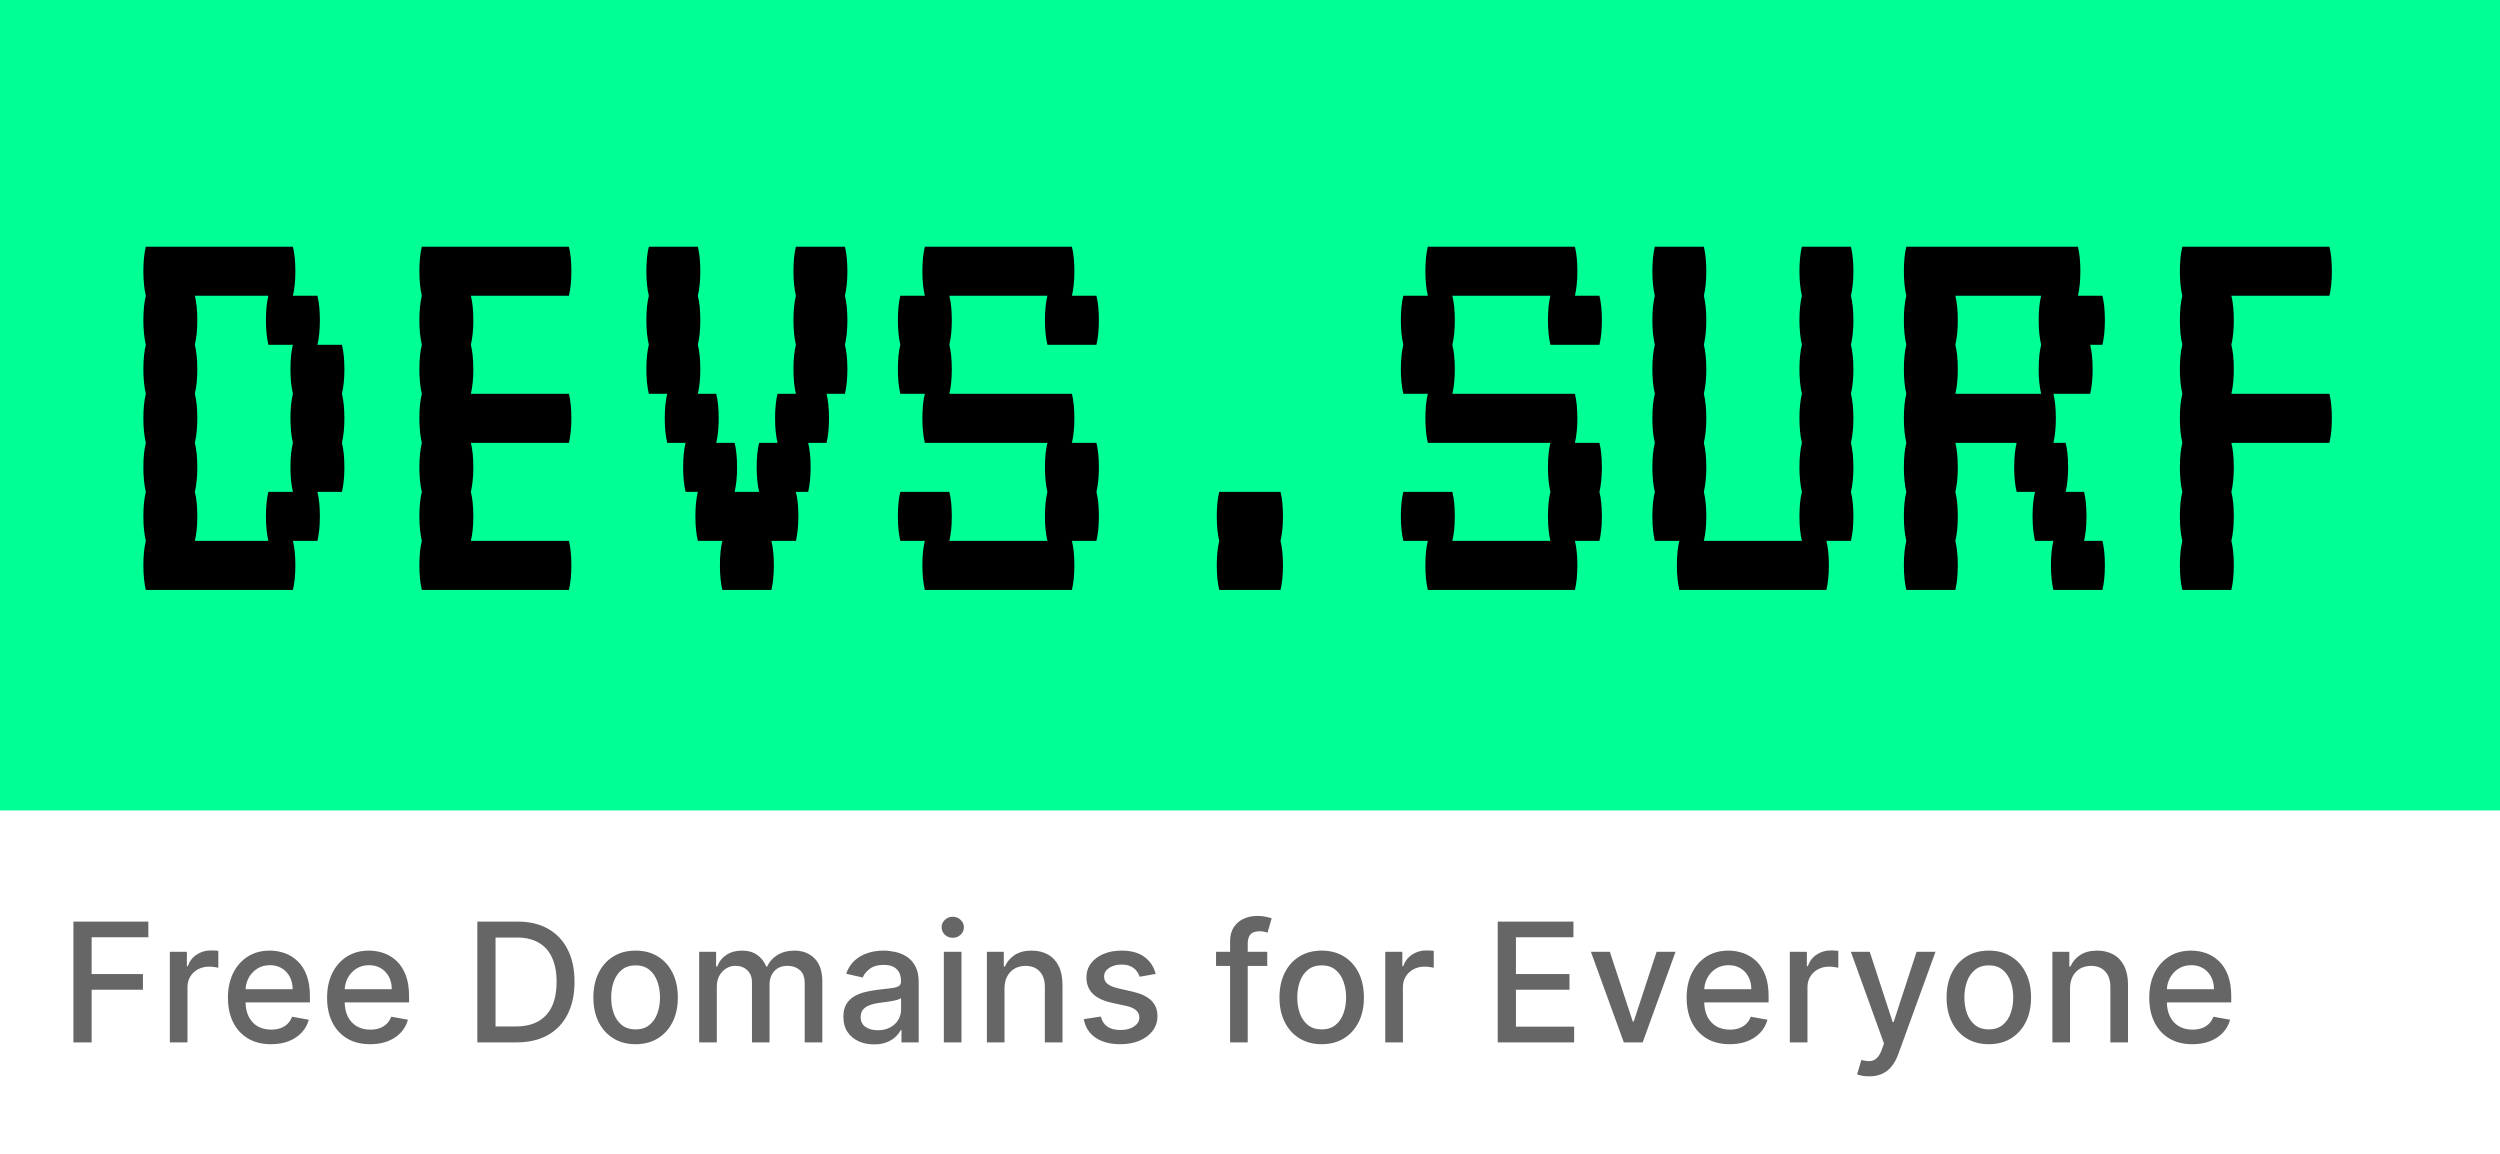
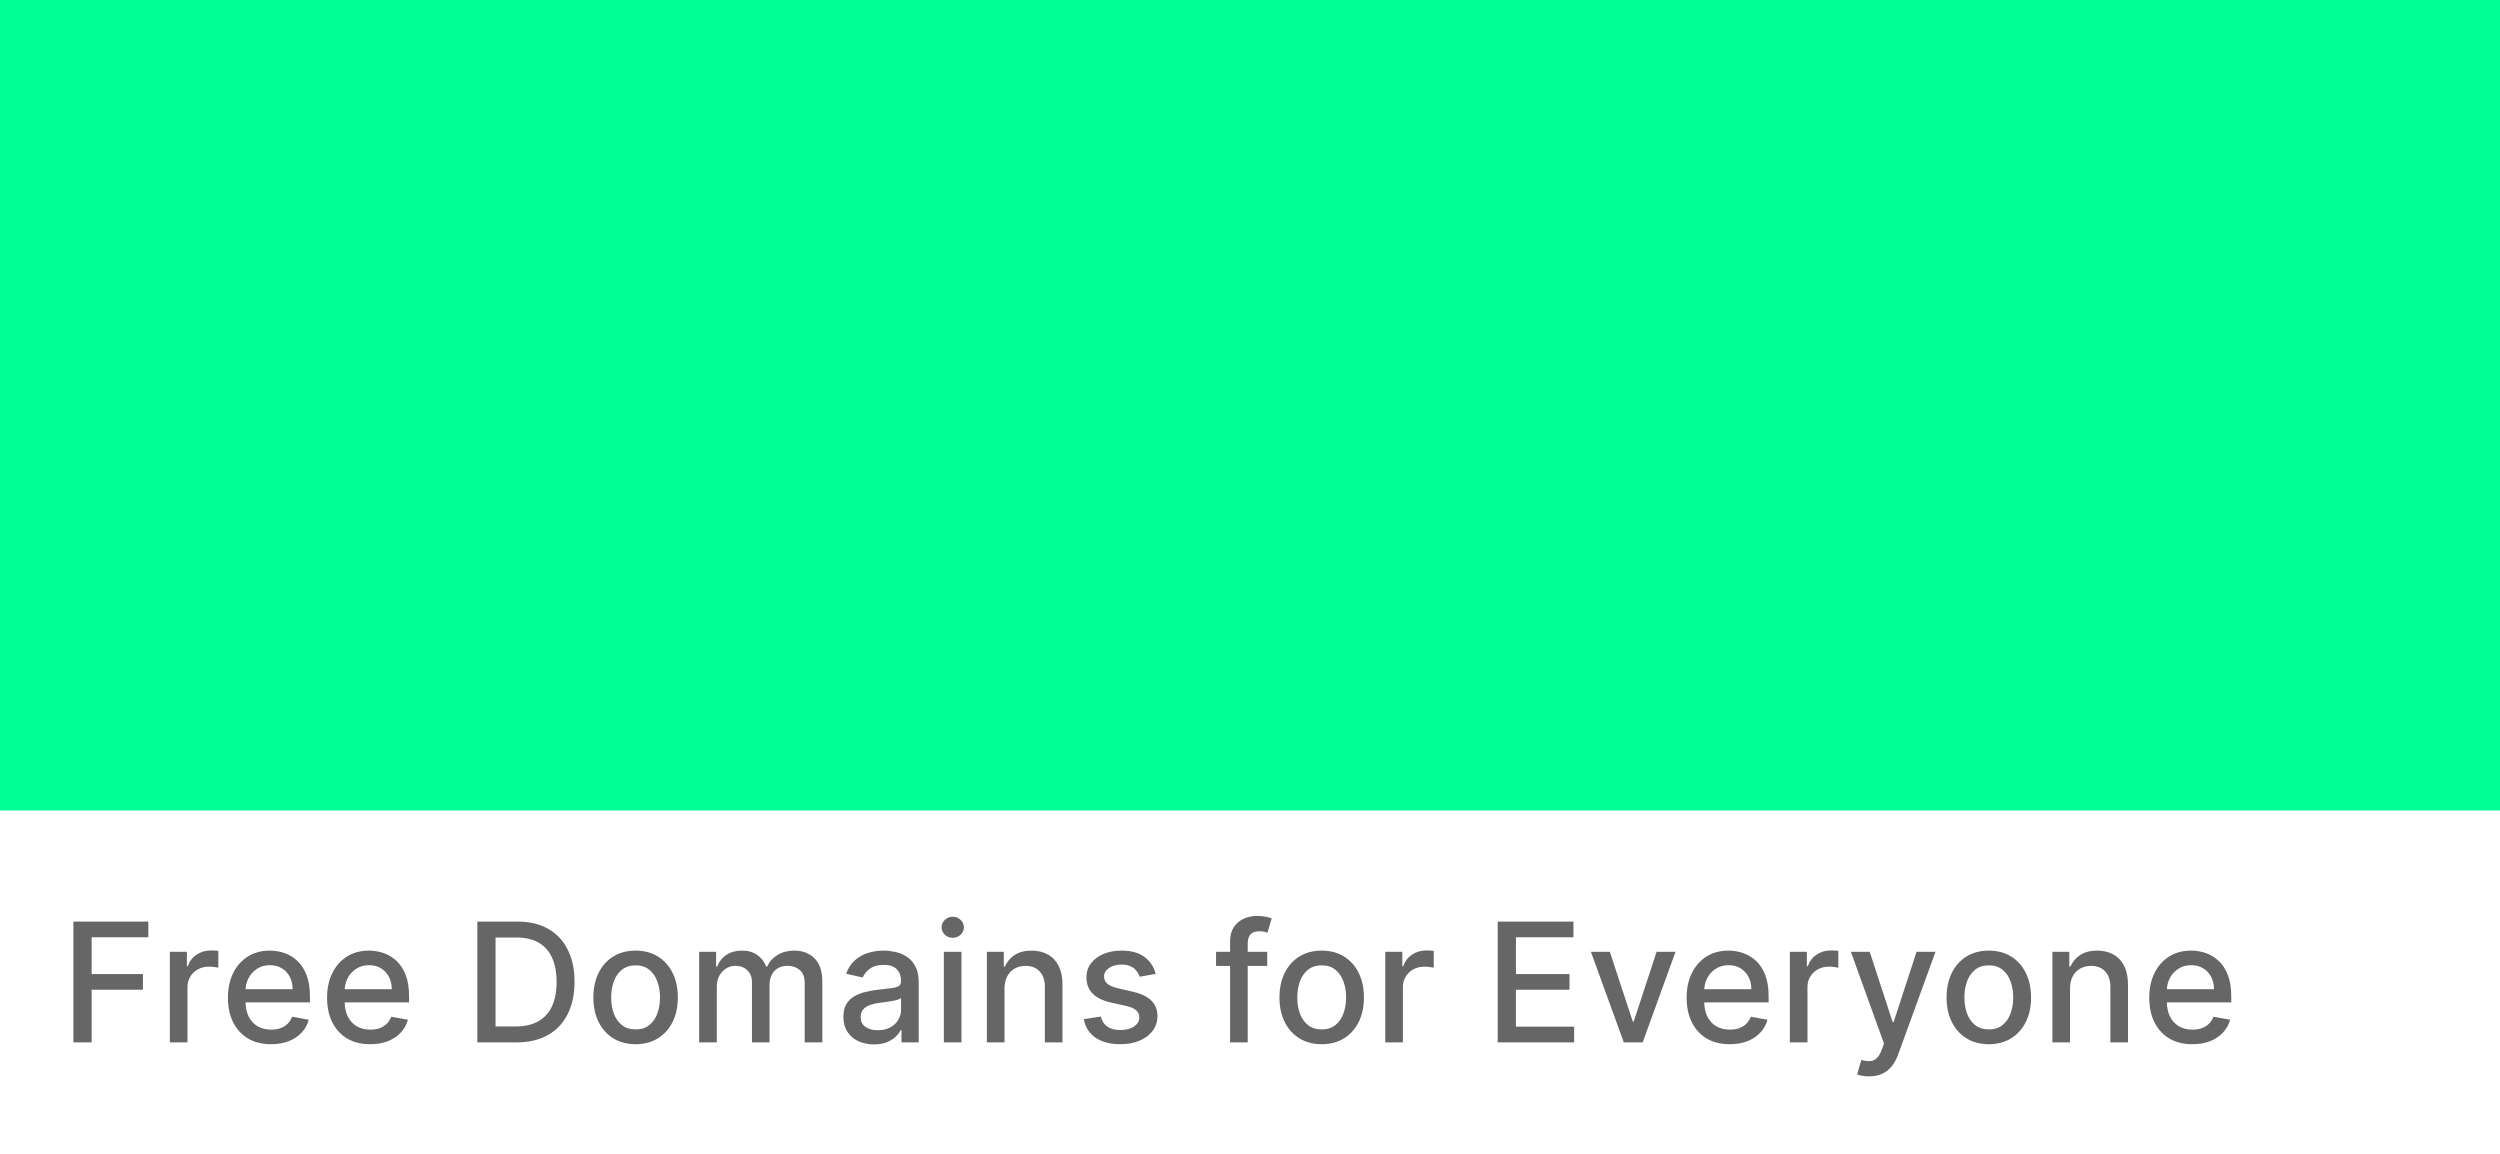
<svg xmlns="http://www.w3.org/2000/svg" width="873" height="403" viewBox="0 0 873 403" fill="none">
  <g clip-path="url(#clip0_1_2)">
    <rect width="873" height="283" fill="#00FF94" />
-     <path d="M119.404 137.52C119.975 139.803 120.26 142.656 120.26 146.08C120.26 149.361 119.975 152.215 119.404 154.64C119.975 156.923 120.26 159.776 120.26 163.2C120.26 166.481 119.975 169.335 119.404 171.76H110.844C111.414 174.043 111.7 176.896 111.7 180.32C111.7 183.601 111.414 186.455 110.844 188.88H102.284C102.854 191.163 103.14 194.016 103.14 197.44C103.14 200.721 102.854 203.575 102.284 206H50.924C50.353 203.575 50.068 200.721 50.068 197.44C50.068 194.016 50.353 191.163 50.924 188.88C50.353 186.455 50.068 183.601 50.068 180.32C50.068 176.896 50.353 174.043 50.924 171.76C50.353 169.335 50.068 166.481 50.068 163.2C50.068 159.776 50.353 156.923 50.924 154.64C50.353 152.215 50.068 149.361 50.068 146.08C50.068 142.656 50.353 139.803 50.924 137.52C50.353 135.095 50.068 132.241 50.068 128.96C50.068 125.536 50.353 122.683 50.924 120.4C50.353 117.975 50.068 115.121 50.068 111.84C50.068 108.416 50.353 105.563 50.924 103.28C50.353 100.855 50.068 98.001 50.068 94.72C50.068 91.296 50.353 88.443 50.924 86.16H102.284C102.854 88.443 103.14 91.296 103.14 94.72C103.14 98.001 102.854 100.855 102.284 103.28H110.844C111.414 105.563 111.7 108.416 111.7 111.84C111.7 115.121 111.414 117.975 110.844 120.4H119.404C119.975 122.683 120.26 125.536 120.26 128.96C120.26 132.241 119.975 135.095 119.404 137.52ZM102.284 171.76C101.713 169.335 101.428 166.481 101.428 163.2C101.428 159.776 101.713 156.923 102.284 154.64C101.713 152.215 101.428 149.361 101.428 146.08C101.428 142.656 101.713 139.803 102.284 137.52C101.713 135.095 101.428 132.241 101.428 128.96C101.428 125.536 101.713 122.683 102.284 120.4H93.724C93.153 117.975 92.868 115.121 92.868 111.84C92.868 108.416 93.153 105.563 93.724 103.28H68.044C68.615 105.563 68.9 108.416 68.9 111.84C68.9 115.121 68.615 117.975 68.044 120.4C68.615 122.683 68.9 125.536 68.9 128.96C68.9 132.241 68.615 135.095 68.044 137.52C68.615 139.803 68.9 142.656 68.9 146.08C68.9 149.361 68.615 152.215 68.044 154.64C68.615 156.923 68.9 159.776 68.9 163.2C68.9 166.481 68.615 169.335 68.044 171.76C68.615 174.043 68.9 176.896 68.9 180.32C68.9 183.601 68.615 186.455 68.044 188.88H93.724C93.153 186.455 92.868 183.601 92.868 180.32C92.868 176.896 93.153 174.043 93.724 171.76H102.284ZM164.427 154.64C164.998 156.923 165.283 159.776 165.283 163.2C165.283 166.481 164.998 169.335 164.427 171.76C164.998 174.043 165.283 176.896 165.283 180.32C165.283 183.601 164.998 186.455 164.427 188.88H198.667C199.238 191.163 199.523 194.016 199.523 197.44C199.523 200.721 199.238 203.575 198.667 206H147.307C146.737 203.575 146.451 200.721 146.451 197.44C146.451 194.016 146.737 191.163 147.307 188.88C146.737 186.455 146.451 183.601 146.451 180.32C146.451 176.896 146.737 174.043 147.307 171.76C146.737 169.335 146.451 166.481 146.451 163.2C146.451 159.776 146.737 156.923 147.307 154.64C146.737 152.215 146.451 149.361 146.451 146.08C146.451 142.656 146.737 139.803 147.307 137.52C146.737 135.095 146.451 132.241 146.451 128.96C146.451 125.536 146.737 122.683 147.307 120.4C146.737 117.975 146.451 115.121 146.451 111.84C146.451 108.416 146.737 105.563 147.307 103.28C146.737 100.855 146.451 98.001 146.451 94.72C146.451 91.296 146.737 88.443 147.307 86.16H198.667C199.238 88.443 199.523 91.296 199.523 94.72C199.523 98.001 199.238 100.855 198.667 103.28H164.427C164.998 105.563 165.283 108.416 165.283 111.84C165.283 115.121 164.998 117.975 164.427 120.4C164.998 122.683 165.283 125.536 165.283 128.96C165.283 132.241 164.998 135.095 164.427 137.52H198.667C199.238 139.803 199.523 142.656 199.523 146.08C199.523 149.361 199.238 152.215 198.667 154.64H164.427ZM295.051 103.28C295.622 105.563 295.907 108.416 295.907 111.84C295.907 115.121 295.622 117.975 295.051 120.4C295.622 122.683 295.907 125.536 295.907 128.96C295.907 132.241 295.622 135.095 295.051 137.52H288.631C289.202 139.803 289.487 142.656 289.487 146.08C289.487 149.361 289.202 152.215 288.631 154.64H282.211C282.782 156.923 283.067 159.776 283.067 163.2C283.067 166.481 282.782 169.335 282.211 171.76H277.931C278.502 174.043 278.787 176.896 278.787 180.32C278.787 183.601 278.502 186.455 277.931 188.88H269.371C269.942 191.163 270.227 194.016 270.227 197.44C270.227 200.721 269.942 203.575 269.371 206H252.251C251.68 203.575 251.395 200.721 251.395 197.44C251.395 194.016 251.68 191.163 252.251 188.88H243.691C243.12 186.455 242.835 183.601 242.835 180.32C242.835 176.896 243.12 174.043 243.691 171.76H239.411C238.84 169.335 238.555 166.481 238.555 163.2C238.555 159.776 238.84 156.923 239.411 154.64H232.991C232.42 152.215 232.135 149.361 232.135 146.08C232.135 142.656 232.42 139.803 232.991 137.52H226.571C226 135.095 225.715 132.241 225.715 128.96C225.715 125.536 226 122.683 226.571 120.4C226 117.975 225.715 115.121 225.715 111.84C225.715 108.416 226 105.563 226.571 103.28C226 100.855 225.715 98.001 225.715 94.72C225.715 91.296 226 88.443 226.571 86.16H243.691C244.262 88.443 244.547 91.296 244.547 94.72C244.547 98.001 244.262 100.855 243.691 103.28C244.262 105.563 244.547 108.416 244.547 111.84C244.547 115.121 244.262 117.975 243.691 120.4C244.262 122.683 244.547 125.536 244.547 128.96C244.547 132.241 244.262 135.095 243.691 137.52H250.111C250.682 139.803 250.967 142.656 250.967 146.08C250.967 149.361 250.682 152.215 250.111 154.64H256.531C257.102 156.923 257.387 159.776 257.387 163.2C257.387 166.481 257.102 169.335 256.531 171.76H265.091C264.52 169.335 264.235 166.481 264.235 163.2C264.235 159.776 264.52 156.923 265.091 154.64H271.511C270.94 152.215 270.655 149.361 270.655 146.08C270.655 142.656 270.94 139.803 271.511 137.52H277.931C277.36 135.095 277.075 132.241 277.075 128.96C277.075 125.536 277.36 122.683 277.931 120.4C277.36 117.975 277.075 115.121 277.075 111.84C277.075 108.416 277.36 105.563 277.931 103.28C277.36 100.855 277.075 98.001 277.075 94.72C277.075 91.296 277.36 88.443 277.931 86.16H295.051C295.622 88.443 295.907 91.296 295.907 94.72C295.907 98.001 295.622 100.855 295.051 103.28ZM382.875 154.64C383.445 156.923 383.731 159.776 383.731 163.2C383.731 166.481 383.445 169.335 382.875 171.76C383.445 174.043 383.731 176.896 383.731 180.32C383.731 183.601 383.445 186.455 382.875 188.88H374.315C374.885 191.163 375.171 194.016 375.171 197.44C375.171 200.721 374.885 203.575 374.315 206H322.955C322.384 203.575 322.099 200.721 322.099 197.44C322.099 194.016 322.384 191.163 322.955 188.88H314.395C313.824 186.455 313.539 183.601 313.539 180.32C313.539 176.896 313.824 174.043 314.395 171.76H331.515C332.085 174.043 332.371 176.896 332.371 180.32C332.371 183.601 332.085 186.455 331.515 188.88H365.755C365.184 186.455 364.899 183.601 364.899 180.32C364.899 176.896 365.184 174.043 365.755 171.76C365.184 169.335 364.899 166.481 364.899 163.2C364.899 159.776 365.184 156.923 365.755 154.64H322.955C322.384 152.215 322.099 149.361 322.099 146.08C322.099 142.656 322.384 139.803 322.955 137.52H314.395C313.824 135.095 313.539 132.241 313.539 128.96C313.539 125.536 313.824 122.683 314.395 120.4C313.824 117.975 313.539 115.121 313.539 111.84C313.539 108.416 313.824 105.563 314.395 103.28H322.955C322.384 100.855 322.099 98.001 322.099 94.72C322.099 91.296 322.384 88.443 322.955 86.16H374.315C374.885 88.443 375.171 91.296 375.171 94.72C375.171 98.001 374.885 100.855 374.315 103.28H382.875C383.445 105.563 383.731 108.416 383.731 111.84C383.731 115.121 383.445 117.975 382.875 120.4H365.755C365.184 117.975 364.899 115.121 364.899 111.84C364.899 108.416 365.184 105.563 365.755 103.28H331.515C332.085 105.563 332.371 108.416 332.371 111.84C332.371 115.121 332.085 117.975 331.515 120.4C332.085 122.683 332.371 125.536 332.371 128.96C332.371 132.241 332.085 135.095 331.515 137.52H374.315C374.885 139.803 375.171 142.656 375.171 146.08C375.171 149.361 374.885 152.215 374.315 154.64H382.875ZM448.014 180.32C448.014 183.601 447.729 186.455 447.158 188.88C447.729 191.163 448.014 194.016 448.014 197.44C448.014 200.721 447.729 203.575 447.158 206H425.758C425.188 203.575 424.902 200.721 424.902 197.44C424.902 194.016 425.188 191.163 425.758 188.88C425.188 186.455 424.902 183.601 424.902 180.32C424.902 176.896 425.188 174.043 425.758 171.76H447.158C447.729 174.043 448.014 176.896 448.014 180.32ZM558.522 154.64C559.092 156.923 559.378 159.776 559.378 163.2C559.378 166.481 559.092 169.335 558.522 171.76C559.092 174.043 559.378 176.896 559.378 180.32C559.378 183.601 559.092 186.455 558.522 188.88H549.962C550.532 191.163 550.818 194.016 550.818 197.44C550.818 200.721 550.532 203.575 549.962 206H498.602C498.031 203.575 497.746 200.721 497.746 197.44C497.746 194.016 498.031 191.163 498.602 188.88H490.042C489.471 186.455 489.186 183.601 489.186 180.32C489.186 176.896 489.471 174.043 490.042 171.76H507.162C507.732 174.043 508.018 176.896 508.018 180.32C508.018 183.601 507.732 186.455 507.162 188.88H541.402C540.831 186.455 540.546 183.601 540.546 180.32C540.546 176.896 540.831 174.043 541.402 171.76C540.831 169.335 540.546 166.481 540.546 163.2C540.546 159.776 540.831 156.923 541.402 154.64H498.602C498.031 152.215 497.746 149.361 497.746 146.08C497.746 142.656 498.031 139.803 498.602 137.52H490.042C489.471 135.095 489.186 132.241 489.186 128.96C489.186 125.536 489.471 122.683 490.042 120.4C489.471 117.975 489.186 115.121 489.186 111.84C489.186 108.416 489.471 105.563 490.042 103.28H498.602C498.031 100.855 497.746 98.001 497.746 94.72C497.746 91.296 498.031 88.443 498.602 86.16H549.962C550.532 88.443 550.818 91.296 550.818 94.72C550.818 98.001 550.532 100.855 549.962 103.28H558.522C559.092 105.563 559.378 108.416 559.378 111.84C559.378 115.121 559.092 117.975 558.522 120.4H541.402C540.831 117.975 540.546 115.121 540.546 111.84C540.546 108.416 540.831 105.563 541.402 103.28H507.162C507.732 105.563 508.018 108.416 508.018 111.84C508.018 115.121 507.732 117.975 507.162 120.4C507.732 122.683 508.018 125.536 508.018 128.96C508.018 132.241 507.732 135.095 507.162 137.52H549.962C550.532 139.803 550.818 142.656 550.818 146.08C550.818 149.361 550.532 152.215 549.962 154.64H558.522ZM646.345 103.28C646.916 105.563 647.201 108.416 647.201 111.84C647.201 115.121 646.916 117.975 646.345 120.4C646.916 122.683 647.201 125.536 647.201 128.96C647.201 132.241 646.916 135.095 646.345 137.52C646.916 139.803 647.201 142.656 647.201 146.08C647.201 149.361 646.916 152.215 646.345 154.64C646.916 156.923 647.201 159.776 647.201 163.2C647.201 166.481 646.916 169.335 646.345 171.76C646.916 174.043 647.201 176.896 647.201 180.32C647.201 183.601 646.916 186.455 646.345 188.88H637.785C638.356 191.163 638.641 194.016 638.641 197.44C638.641 200.721 638.356 203.575 637.785 206H586.425C585.855 203.575 585.569 200.721 585.569 197.44C585.569 194.016 585.855 191.163 586.425 188.88H577.865C577.295 186.455 577.009 183.601 577.009 180.32C577.009 176.896 577.295 174.043 577.865 171.76C577.295 169.335 577.009 166.481 577.009 163.2C577.009 159.776 577.295 156.923 577.865 154.64C577.295 152.215 577.009 149.361 577.009 146.08C577.009 142.656 577.295 139.803 577.865 137.52C577.295 135.095 577.009 132.241 577.009 128.96C577.009 125.536 577.295 122.683 577.865 120.4C577.295 117.975 577.009 115.121 577.009 111.84C577.009 108.416 577.295 105.563 577.865 103.28C577.295 100.855 577.009 98.001 577.009 94.72C577.009 91.296 577.295 88.443 577.865 86.16H594.985C595.556 88.443 595.841 91.296 595.841 94.72C595.841 98.001 595.556 100.855 594.985 103.28C595.556 105.563 595.841 108.416 595.841 111.84C595.841 115.121 595.556 117.975 594.985 120.4C595.556 122.683 595.841 125.536 595.841 128.96C595.841 132.241 595.556 135.095 594.985 137.52C595.556 139.803 595.841 142.656 595.841 146.08C595.841 149.361 595.556 152.215 594.985 154.64C595.556 156.923 595.841 159.776 595.841 163.2C595.841 166.481 595.556 169.335 594.985 171.76C595.556 174.043 595.841 176.896 595.841 180.32C595.841 183.601 595.556 186.455 594.985 188.88H629.225C628.655 186.455 628.369 183.601 628.369 180.32C628.369 176.896 628.655 174.043 629.225 171.76C628.655 169.335 628.369 166.481 628.369 163.2C628.369 159.776 628.655 156.923 629.225 154.64C628.655 152.215 628.369 149.361 628.369 146.08C628.369 142.656 628.655 139.803 629.225 137.52C628.655 135.095 628.369 132.241 628.369 128.96C628.369 125.536 628.655 122.683 629.225 120.4C628.655 117.975 628.369 115.121 628.369 111.84C628.369 108.416 628.655 105.563 629.225 103.28C628.655 100.855 628.369 98.001 628.369 94.72C628.369 91.296 628.655 88.443 629.225 86.16H646.345C646.916 88.443 647.201 91.296 647.201 94.72C647.201 98.001 646.916 100.855 646.345 103.28ZM734.169 188.88C734.74 191.163 735.025 194.016 735.025 197.44C735.025 200.721 734.74 203.575 734.169 206H717.049C716.478 203.575 716.193 200.721 716.193 197.44C716.193 194.016 716.478 191.163 717.049 188.88H710.629C710.058 186.455 709.773 183.601 709.773 180.32C709.773 176.896 710.058 174.043 710.629 171.76H704.209C703.638 169.335 703.353 166.481 703.353 163.2C703.353 159.776 703.638 156.923 704.209 154.64H682.809C683.38 156.923 683.665 159.776 683.665 163.2C683.665 166.481 683.38 169.335 682.809 171.76C683.38 174.043 683.665 176.896 683.665 180.32C683.665 183.601 683.38 186.455 682.809 188.88C683.38 191.163 683.665 194.016 683.665 197.44C683.665 200.721 683.38 203.575 682.809 206H665.689C665.118 203.575 664.833 200.721 664.833 197.44C664.833 194.016 665.118 191.163 665.689 188.88C665.118 186.455 664.833 183.601 664.833 180.32C664.833 176.896 665.118 174.043 665.689 171.76C665.118 169.335 664.833 166.481 664.833 163.2C664.833 159.776 665.118 156.923 665.689 154.64C665.118 152.215 664.833 149.361 664.833 146.08C664.833 142.656 665.118 139.803 665.689 137.52C665.118 135.095 664.833 132.241 664.833 128.96C664.833 125.536 665.118 122.683 665.689 120.4C665.118 117.975 664.833 115.121 664.833 111.84C664.833 108.416 665.118 105.563 665.689 103.28C665.118 100.855 664.833 98.001 664.833 94.72C664.833 91.296 665.118 88.443 665.689 86.16H725.609C726.18 88.443 726.465 91.296 726.465 94.72C726.465 98.001 726.18 100.855 725.609 103.28H734.169C734.74 105.563 735.025 108.416 735.025 111.84C735.025 115.121 734.74 117.975 734.169 120.4H729.889C730.46 122.683 730.745 125.536 730.745 128.96C730.745 132.241 730.46 135.095 729.889 137.52H717.049C717.62 139.803 717.905 142.656 717.905 146.08C717.905 149.361 717.62 152.215 717.049 154.64H721.329C721.9 156.923 722.185 159.776 722.185 163.2C722.185 166.481 721.9 169.335 721.329 171.76H727.749C728.32 174.043 728.605 176.896 728.605 180.32C728.605 183.601 728.32 186.455 727.749 188.88H734.169ZM712.769 137.52C712.198 135.095 711.913 132.241 711.913 128.96C711.913 125.536 712.198 122.683 712.769 120.4C712.198 117.975 711.913 115.121 711.913 111.84C711.913 108.416 712.198 105.563 712.769 103.28H682.809C683.38 105.563 683.665 108.416 683.665 111.84C683.665 115.121 683.38 117.975 682.809 120.4C683.38 122.683 683.665 125.536 683.665 128.96C683.665 132.241 683.38 135.095 682.809 137.52H712.769ZM813.433 137.52C814.003 139.803 814.289 142.656 814.289 146.08C814.289 149.361 814.003 152.215 813.433 154.64H779.193C779.763 156.923 780.049 159.776 780.049 163.2C780.049 166.481 779.763 169.335 779.193 171.76C779.763 174.043 780.049 176.896 780.049 180.32C780.049 183.601 779.763 186.455 779.193 188.88C779.763 191.163 780.049 194.016 780.049 197.44C780.049 200.721 779.763 203.575 779.193 206H762.073C761.502 203.575 761.217 200.721 761.217 197.44C761.217 194.016 761.502 191.163 762.073 188.88C761.502 186.455 761.217 183.601 761.217 180.32C761.217 176.896 761.502 174.043 762.073 171.76C761.502 169.335 761.217 166.481 761.217 163.2C761.217 159.776 761.502 156.923 762.073 154.64C761.502 152.215 761.217 149.361 761.217 146.08C761.217 142.656 761.502 139.803 762.073 137.52C761.502 135.095 761.217 132.241 761.217 128.96C761.217 125.536 761.502 122.683 762.073 120.4C761.502 117.975 761.217 115.121 761.217 111.84C761.217 108.416 761.502 105.563 762.073 103.28C761.502 100.855 761.217 98.001 761.217 94.72C761.217 91.296 761.502 88.443 762.073 86.16H813.433C814.003 88.443 814.289 91.296 814.289 94.72C814.289 98.001 814.003 100.855 813.433 103.28H779.193C779.763 105.563 780.049 108.416 780.049 111.84C780.049 115.121 779.763 117.975 779.193 120.4C779.763 122.683 780.049 125.536 780.049 128.96C780.049 132.241 779.763 135.095 779.193 137.52H813.433Z" fill="black" />
    <path d="M25.634 364V321.818H51.792V327.297H31.999V340.149H49.918V345.607H31.999V364H25.634ZM59.308 364V332.364H65.26V337.389H65.59C66.166 335.687 67.183 334.348 68.638 333.373C70.107 332.384 71.769 331.89 73.622 331.89C74.007 331.89 74.46 331.904 74.982 331.931C75.517 331.959 75.936 331.993 76.238 332.034V337.925C75.991 337.856 75.552 337.781 74.92 337.698C74.288 337.602 73.657 337.554 73.025 337.554C71.57 337.554 70.272 337.863 69.132 338.481C68.006 339.085 67.114 339.929 66.455 341.014C65.796 342.085 65.466 343.307 65.466 344.68V364H59.308ZM94.65 364.638C91.533 364.638 88.848 363.973 86.596 362.641C84.358 361.295 82.628 359.407 81.406 356.977C80.198 354.532 79.594 351.67 79.594 348.388C79.594 345.147 80.198 342.291 81.406 339.82C82.628 337.348 84.331 335.419 86.514 334.032C88.711 332.645 91.279 331.952 94.217 331.952C96.002 331.952 97.732 332.247 99.407 332.837C101.083 333.428 102.586 334.355 103.918 335.618C105.25 336.881 106.301 338.522 107.069 340.54C107.838 342.545 108.223 344.982 108.223 347.852V350.036H83.074V345.422H102.188C102.188 343.802 101.859 342.367 101.199 341.117C100.54 339.854 99.614 338.858 98.419 338.131C97.238 337.403 95.851 337.039 94.258 337.039C92.528 337.039 91.018 337.465 89.727 338.316C88.45 339.154 87.462 340.252 86.761 341.612C86.075 342.957 85.731 344.42 85.731 345.999V349.603C85.731 351.718 86.102 353.516 86.844 354.999C87.599 356.482 88.649 357.615 89.995 358.398C91.341 359.167 92.913 359.551 94.712 359.551C95.879 359.551 96.943 359.386 97.904 359.057C98.865 358.714 99.696 358.205 100.396 357.533C101.096 356.86 101.632 356.029 102.003 355.04L107.832 356.091C107.365 357.807 106.527 359.311 105.319 360.602C104.124 361.879 102.621 362.874 100.808 363.588C99.009 364.288 96.957 364.638 94.65 364.638ZM129.271 364.638C126.154 364.638 123.469 363.973 121.217 362.641C118.979 361.295 117.249 359.407 116.027 356.977C114.819 354.532 114.215 351.67 114.215 348.388C114.215 345.147 114.819 342.291 116.027 339.82C117.249 337.348 118.952 335.419 121.135 334.032C123.332 332.645 125.9 331.952 128.838 331.952C130.623 331.952 132.353 332.247 134.029 332.837C135.704 333.428 137.207 334.355 138.539 335.618C139.871 336.881 140.922 338.522 141.69 340.54C142.459 342.545 142.844 344.982 142.844 347.852V350.036H117.695V345.422H136.809C136.809 343.802 136.48 342.367 135.82 341.117C135.161 339.854 134.234 338.858 133.04 338.131C131.859 337.403 130.472 337.039 128.879 337.039C127.149 337.039 125.639 337.465 124.348 338.316C123.071 339.154 122.083 340.252 121.382 341.612C120.696 342.957 120.352 344.42 120.352 345.999V349.603C120.352 351.718 120.723 353.516 121.465 354.999C122.22 356.482 123.27 357.615 124.616 358.398C125.962 359.167 127.534 359.551 129.333 359.551C130.5 359.551 131.564 359.386 132.525 359.057C133.486 358.714 134.317 358.205 135.017 357.533C135.717 356.86 136.253 356.029 136.624 355.04L142.453 356.091C141.986 357.807 141.148 359.311 139.94 360.602C138.745 361.879 137.242 362.874 135.429 363.588C133.63 364.288 131.578 364.638 129.271 364.638ZM180.336 364H166.681V321.818H180.769C184.902 321.818 188.451 322.663 191.417 324.352C194.383 326.027 196.656 328.437 198.235 331.581C199.827 334.712 200.624 338.467 200.624 342.847C200.624 347.241 199.821 351.017 198.214 354.175C196.621 357.334 194.314 359.764 191.294 361.467C188.273 363.156 184.62 364 180.336 364ZM173.045 358.439H179.986C183.199 358.439 185.87 357.835 187.998 356.626C190.126 355.404 191.719 353.64 192.777 351.333C193.834 349.013 194.363 346.184 194.363 342.847C194.363 339.538 193.834 336.73 192.777 334.423C191.733 332.116 190.175 330.366 188.101 329.171C186.028 327.977 183.453 327.379 180.377 327.379H173.045V358.439ZM221.95 364.638C218.984 364.638 216.396 363.959 214.185 362.599C211.974 361.24 210.258 359.338 209.036 356.894C207.814 354.45 207.203 351.594 207.203 348.326C207.203 345.044 207.814 342.174 209.036 339.717C210.258 337.259 211.974 335.35 214.185 333.991C216.396 332.631 218.984 331.952 221.95 331.952C224.916 331.952 227.504 332.631 229.715 333.991C231.925 335.35 233.642 337.259 234.864 339.717C236.086 342.174 236.697 345.044 236.697 348.326C236.697 351.594 236.086 354.45 234.864 356.894C233.642 359.338 231.925 361.24 229.715 362.599C227.504 363.959 224.916 364.638 221.95 364.638ZM221.97 359.469C223.893 359.469 225.486 358.961 226.749 357.945C228.012 356.929 228.946 355.576 229.55 353.887C230.168 352.198 230.477 350.338 230.477 348.305C230.477 346.287 230.168 344.433 229.55 342.744C228.946 341.042 228.012 339.675 226.749 338.646C225.486 337.616 223.893 337.101 221.97 337.101C220.034 337.101 218.428 337.616 217.151 338.646C215.888 339.675 214.947 341.042 214.329 342.744C213.725 344.433 213.423 346.287 213.423 348.305C213.423 350.338 213.725 352.198 214.329 353.887C214.947 355.576 215.888 356.929 217.151 357.945C218.428 358.961 220.034 359.469 221.97 359.469ZM244.151 364V332.364H250.062V337.513H250.454C251.113 335.769 252.191 334.41 253.687 333.435C255.184 332.446 256.976 331.952 259.063 331.952C261.178 331.952 262.949 332.446 264.377 333.435C265.819 334.423 266.883 335.783 267.569 337.513H267.899C268.654 335.824 269.856 334.478 271.503 333.476C273.151 332.46 275.115 331.952 277.394 331.952C280.264 331.952 282.605 332.851 284.417 334.65C286.244 336.449 287.157 339.161 287.157 342.786V364H280.998V343.362C280.998 341.22 280.415 339.669 279.248 338.707C278.081 337.746 276.687 337.266 275.067 337.266C273.062 337.266 271.503 337.884 270.391 339.119C269.279 340.341 268.723 341.914 268.723 343.836V364H262.585V342.971C262.585 341.254 262.05 339.875 260.978 338.831C259.907 337.787 258.514 337.266 256.797 337.266C255.63 337.266 254.552 337.575 253.564 338.192C252.589 338.797 251.799 339.641 251.195 340.726C250.605 341.811 250.309 343.067 250.309 344.495V364H244.151ZM305.198 364.7C303.193 364.7 301.38 364.33 299.76 363.588C298.14 362.833 296.856 361.741 295.908 360.313C294.975 358.885 294.508 357.134 294.508 355.061C294.508 353.276 294.851 351.807 295.538 350.653C296.224 349.5 297.151 348.587 298.318 347.914C299.485 347.241 300.79 346.733 302.232 346.39C303.673 346.047 305.143 345.786 306.639 345.607C308.534 345.388 310.072 345.209 311.253 345.072C312.434 344.921 313.292 344.68 313.828 344.351C314.363 344.021 314.631 343.486 314.631 342.744V342.6C314.631 340.801 314.123 339.408 313.107 338.419C312.104 337.43 310.608 336.936 308.617 336.936C306.543 336.936 304.909 337.396 303.715 338.316C302.534 339.222 301.717 340.232 301.264 341.344L295.476 340.026C296.163 338.103 297.165 336.552 298.483 335.371C299.815 334.176 301.346 333.311 303.076 332.776C304.806 332.226 306.626 331.952 308.534 331.952C309.797 331.952 311.136 332.103 312.551 332.405C313.979 332.693 315.31 333.229 316.546 334.011C317.796 334.794 318.819 335.913 319.615 337.369C320.412 338.81 320.81 340.685 320.81 342.991V364H314.796V359.675H314.548C314.15 360.471 313.553 361.254 312.756 362.023C311.96 362.792 310.937 363.43 309.688 363.938C308.438 364.446 306.941 364.7 305.198 364.7ZM306.536 359.757C308.239 359.757 309.694 359.421 310.903 358.748C312.125 358.075 313.052 357.196 313.683 356.112C314.329 355.013 314.651 353.839 314.651 352.589V348.511C314.432 348.731 314.006 348.937 313.374 349.129C312.756 349.308 312.049 349.466 311.253 349.603C310.457 349.727 309.681 349.843 308.926 349.953C308.17 350.049 307.539 350.132 307.031 350.2C305.836 350.351 304.744 350.605 303.756 350.962C302.781 351.319 301.998 351.834 301.408 352.507C300.831 353.166 300.543 354.045 300.543 355.143C300.543 356.668 301.106 357.821 302.232 358.604C303.358 359.373 304.792 359.757 306.536 359.757ZM329.592 364V332.364H335.751V364H329.592ZM332.702 327.482C331.631 327.482 330.711 327.125 329.942 326.411C329.187 325.683 328.81 324.818 328.81 323.816C328.81 322.8 329.187 321.935 329.942 321.221C330.711 320.493 331.631 320.129 332.702 320.129C333.773 320.129 334.687 320.493 335.442 321.221C336.211 321.935 336.595 322.8 336.595 323.816C336.595 324.818 336.211 325.683 335.442 326.411C334.687 327.125 333.773 327.482 332.702 327.482ZM350.774 345.216V364H344.616V332.364H350.527V337.513H350.918C351.646 335.838 352.786 334.492 354.337 333.476C355.903 332.46 357.873 331.952 360.248 331.952C362.404 331.952 364.292 332.405 365.913 333.311C367.533 334.204 368.789 335.536 369.682 337.307C370.574 339.078 371.021 341.268 371.021 343.877V364H364.862V344.619C364.862 342.326 364.265 340.534 363.07 339.243C361.876 337.938 360.235 337.286 358.148 337.286C356.72 337.286 355.449 337.595 354.337 338.213C353.239 338.831 352.367 339.737 351.722 340.932C351.09 342.113 350.774 343.541 350.774 345.216ZM403.566 340.087L397.985 341.076C397.751 340.362 397.381 339.682 396.873 339.037C396.378 338.392 395.705 337.863 394.854 337.451C394.003 337.039 392.939 336.833 391.662 336.833C389.918 336.833 388.462 337.224 387.295 338.007C386.128 338.776 385.544 339.772 385.544 340.994C385.544 342.051 385.936 342.902 386.718 343.548C387.501 344.193 388.764 344.722 390.508 345.134L395.534 346.287C398.445 346.96 400.614 347.996 402.042 349.397C403.47 350.798 404.184 352.617 404.184 354.855C404.184 356.75 403.635 358.439 402.537 359.922C401.452 361.391 399.935 362.545 397.985 363.382C396.049 364.22 393.804 364.638 391.25 364.638C387.707 364.638 384.817 363.883 382.579 362.373C380.34 360.849 378.967 358.686 378.459 355.885L384.412 354.979C384.782 356.53 385.544 357.704 386.698 358.501C387.851 359.283 389.355 359.675 391.208 359.675C393.227 359.675 394.84 359.256 396.049 358.418C397.257 357.567 397.861 356.53 397.861 355.308C397.861 354.32 397.49 353.489 396.749 352.816C396.021 352.143 394.902 351.635 393.392 351.292L388.037 350.118C385.084 349.445 382.901 348.374 381.487 346.905C380.086 345.436 379.386 343.575 379.386 341.323C379.386 339.456 379.908 337.822 380.951 336.421C381.995 335.021 383.437 333.929 385.277 333.146C387.117 332.35 389.224 331.952 391.6 331.952C395.019 331.952 397.71 332.693 399.674 334.176C401.637 335.645 402.935 337.616 403.566 340.087ZM442.521 332.364V337.307H424.643V332.364H442.521ZM429.545 364V328.697C429.545 326.72 429.978 325.079 430.843 323.775C431.708 322.457 432.855 321.475 434.283 320.83C435.711 320.17 437.262 319.841 438.937 319.841C440.173 319.841 441.23 319.944 442.109 320.15C442.988 320.342 443.64 320.521 444.066 320.685L442.624 325.67C442.336 325.587 441.965 325.491 441.512 325.381C441.059 325.258 440.51 325.196 439.864 325.196C438.368 325.196 437.297 325.567 436.651 326.308C436.02 327.05 435.704 328.121 435.704 329.521V364H429.545ZM461.535 364.638C458.569 364.638 455.981 363.959 453.77 362.599C451.56 361.24 449.843 359.338 448.621 356.894C447.399 354.45 446.788 351.594 446.788 348.326C446.788 345.044 447.399 342.174 448.621 339.717C449.843 337.259 451.56 335.35 453.77 333.991C455.981 332.631 458.569 331.952 461.535 331.952C464.501 331.952 467.089 332.631 469.3 333.991C471.511 335.35 473.227 337.259 474.449 339.717C475.671 342.174 476.282 345.044 476.282 348.326C476.282 351.594 475.671 354.45 474.449 356.894C473.227 359.338 471.511 361.24 469.3 362.599C467.089 363.959 464.501 364.638 461.535 364.638ZM461.556 359.469C463.478 359.469 465.071 358.961 466.334 357.945C467.597 356.929 468.531 355.576 469.135 353.887C469.753 352.198 470.062 350.338 470.062 348.305C470.062 346.287 469.753 344.433 469.135 342.744C468.531 341.042 467.597 339.675 466.334 338.646C465.071 337.616 463.478 337.101 461.556 337.101C459.62 337.101 458.013 337.616 456.736 338.646C455.473 339.675 454.532 341.042 453.914 342.744C453.31 344.433 453.008 346.287 453.008 348.305C453.008 350.338 453.31 352.198 453.914 353.887C454.532 355.576 455.473 356.929 456.736 357.945C458.013 358.961 459.62 359.469 461.556 359.469ZM483.736 364V332.364H489.689V337.389H490.018C490.595 335.687 491.611 334.348 493.067 333.373C494.536 332.384 496.197 331.89 498.051 331.89C498.436 331.89 498.889 331.904 499.41 331.931C499.946 331.959 500.365 331.993 500.667 332.034V337.925C500.42 337.856 499.98 337.781 499.349 337.698C498.717 337.602 498.085 337.554 497.454 337.554C495.998 337.554 494.701 337.863 493.561 338.481C492.435 339.085 491.543 339.929 490.883 341.014C490.224 342.085 489.895 343.307 489.895 344.68V364H483.736ZM523 364V321.818H549.446V327.297H529.364V340.149H548.066V345.607H529.364V358.521H549.693V364H523ZM585.097 332.364L573.625 364H567.034L555.541 332.364H562.152L570.164 356.709H570.494L578.485 332.364H585.097ZM604.023 364.638C600.906 364.638 598.222 363.973 595.97 362.641C593.732 361.295 592.002 359.407 590.78 356.977C589.571 354.532 588.967 351.67 588.967 348.388C588.967 345.147 589.571 342.291 590.78 339.82C592.002 337.348 593.705 335.419 595.888 334.032C598.085 332.645 600.652 331.952 603.591 331.952C605.376 331.952 607.106 332.247 608.781 332.837C610.456 333.428 611.96 334.355 613.292 335.618C614.624 336.881 615.674 338.522 616.443 340.54C617.212 342.545 617.597 344.982 617.597 347.852V350.036H592.448V345.422H611.562C611.562 343.802 611.232 342.367 610.573 341.117C609.914 339.854 608.987 338.858 607.793 338.131C606.612 337.403 605.225 337.039 603.632 337.039C601.902 337.039 600.392 337.465 599.101 338.316C597.824 339.154 596.835 340.252 596.135 341.612C595.448 342.957 595.105 344.42 595.105 345.999V349.603C595.105 351.718 595.476 353.516 596.217 354.999C596.972 356.482 598.023 357.615 599.369 358.398C600.714 359.167 602.286 359.551 604.085 359.551C605.252 359.551 606.316 359.386 607.278 359.057C608.239 358.714 609.07 358.205 609.77 357.533C610.47 356.86 611.006 356.029 611.376 355.04L617.205 356.091C616.738 357.807 615.901 359.311 614.692 360.602C613.498 361.879 611.994 362.874 610.182 363.588C608.383 364.288 606.33 364.638 604.023 364.638ZM625.009 364V332.364H630.962V337.389H631.291C631.868 335.687 632.884 334.348 634.34 333.373C635.809 332.384 637.47 331.89 639.324 331.89C639.709 331.89 640.162 331.904 640.683 331.931C641.219 331.959 641.638 331.993 641.94 332.034V337.925C641.693 337.856 641.253 337.781 640.622 337.698C639.99 337.602 639.358 337.554 638.727 337.554C637.271 337.554 635.974 337.863 634.834 338.481C633.708 339.085 632.816 339.929 632.156 341.014C631.497 342.085 631.168 343.307 631.168 344.68V364H625.009ZM652.705 375.864C651.785 375.864 650.947 375.788 650.192 375.637C649.437 375.5 648.874 375.349 648.503 375.184L649.986 370.138C651.112 370.44 652.114 370.57 652.993 370.529C653.872 370.488 654.648 370.158 655.321 369.54C656.007 368.923 656.611 367.913 657.133 366.513L657.895 364.412L646.32 332.364H652.911L660.923 356.915H661.252L669.265 332.364H675.876L662.838 368.222C662.234 369.87 661.465 371.264 660.532 372.403C659.598 373.557 658.486 374.422 657.195 374.999C655.904 375.575 654.408 375.864 652.705 375.864ZM694.493 364.638C691.528 364.638 688.939 363.959 686.729 362.599C684.518 361.24 682.801 359.338 681.579 356.894C680.357 354.45 679.746 351.594 679.746 348.326C679.746 345.044 680.357 342.174 681.579 339.717C682.801 337.259 684.518 335.35 686.729 333.991C688.939 332.631 691.528 331.952 694.493 331.952C697.459 331.952 700.048 332.631 702.258 333.991C704.469 335.35 706.185 337.259 707.408 339.717C708.63 342.174 709.241 345.044 709.241 348.326C709.241 351.594 708.63 354.45 707.408 356.894C706.185 359.338 704.469 361.24 702.258 362.599C700.048 363.959 697.459 364.638 694.493 364.638ZM694.514 359.469C696.436 359.469 698.029 358.961 699.293 357.945C700.556 356.929 701.489 355.576 702.094 353.887C702.712 352.198 703.02 350.338 703.02 348.305C703.02 346.287 702.712 344.433 702.094 342.744C701.489 341.042 700.556 339.675 699.293 338.646C698.029 337.616 696.436 337.101 694.514 337.101C692.578 337.101 690.971 337.616 689.694 338.646C688.431 339.675 687.491 341.042 686.873 342.744C686.269 344.433 685.967 346.287 685.967 348.305C685.967 350.338 686.269 352.198 686.873 353.887C687.491 355.576 688.431 356.929 689.694 357.945C690.971 358.961 692.578 359.469 694.514 359.469ZM722.853 345.216V364H716.695V332.364H722.606V337.513H722.997C723.725 335.838 724.865 334.492 726.416 333.476C727.982 332.46 729.952 331.952 732.328 331.952C734.483 331.952 736.371 332.405 737.992 333.311C739.612 334.204 740.868 335.536 741.761 337.307C742.653 339.078 743.1 341.268 743.1 343.877V364H736.941V344.619C736.941 342.326 736.344 340.534 735.149 339.243C733.955 337.938 732.314 337.286 730.227 337.286C728.799 337.286 727.529 337.595 726.416 338.213C725.318 338.831 724.446 339.737 723.801 340.932C723.169 342.113 722.853 343.541 722.853 345.216ZM765.574 364.638C762.457 364.638 759.772 363.973 757.52 362.641C755.282 361.295 753.552 359.407 752.33 356.977C751.122 354.532 750.518 351.67 750.518 348.388C750.518 345.147 751.122 342.291 752.33 339.82C753.552 337.348 755.255 335.419 757.438 334.032C759.635 332.645 762.203 331.952 765.141 331.952C766.926 331.952 768.656 332.247 770.332 332.837C772.007 333.428 773.51 334.355 774.842 335.618C776.174 336.881 777.225 338.522 777.993 340.54C778.762 342.545 779.147 344.982 779.147 347.852V350.036H753.998V345.422H773.112C773.112 343.802 772.783 342.367 772.123 341.117C771.464 339.854 770.538 338.858 769.343 338.131C768.162 337.403 766.775 337.039 765.182 337.039C763.452 337.039 761.942 337.465 760.651 338.316C759.374 339.154 758.386 340.252 757.685 341.612C756.999 342.957 756.655 344.42 756.655 345.999V349.603C756.655 351.718 757.026 353.516 757.768 354.999C758.523 356.482 759.573 357.615 760.919 358.398C762.265 359.167 763.837 359.551 765.636 359.551C766.803 359.551 767.867 359.386 768.828 359.057C769.789 358.714 770.62 358.205 771.32 357.533C772.02 356.86 772.556 356.029 772.927 355.04L778.756 356.091C778.289 357.807 777.451 359.311 776.243 360.602C775.048 361.879 773.545 362.874 771.732 363.588C769.933 364.288 767.881 364.638 765.574 364.638Z" fill="#666666" />
  </g>
  <defs>
    <clipPath id="clip0_1_2">
      <rect width="873" height="403" fill="white" />
    </clipPath>
  </defs>
</svg>